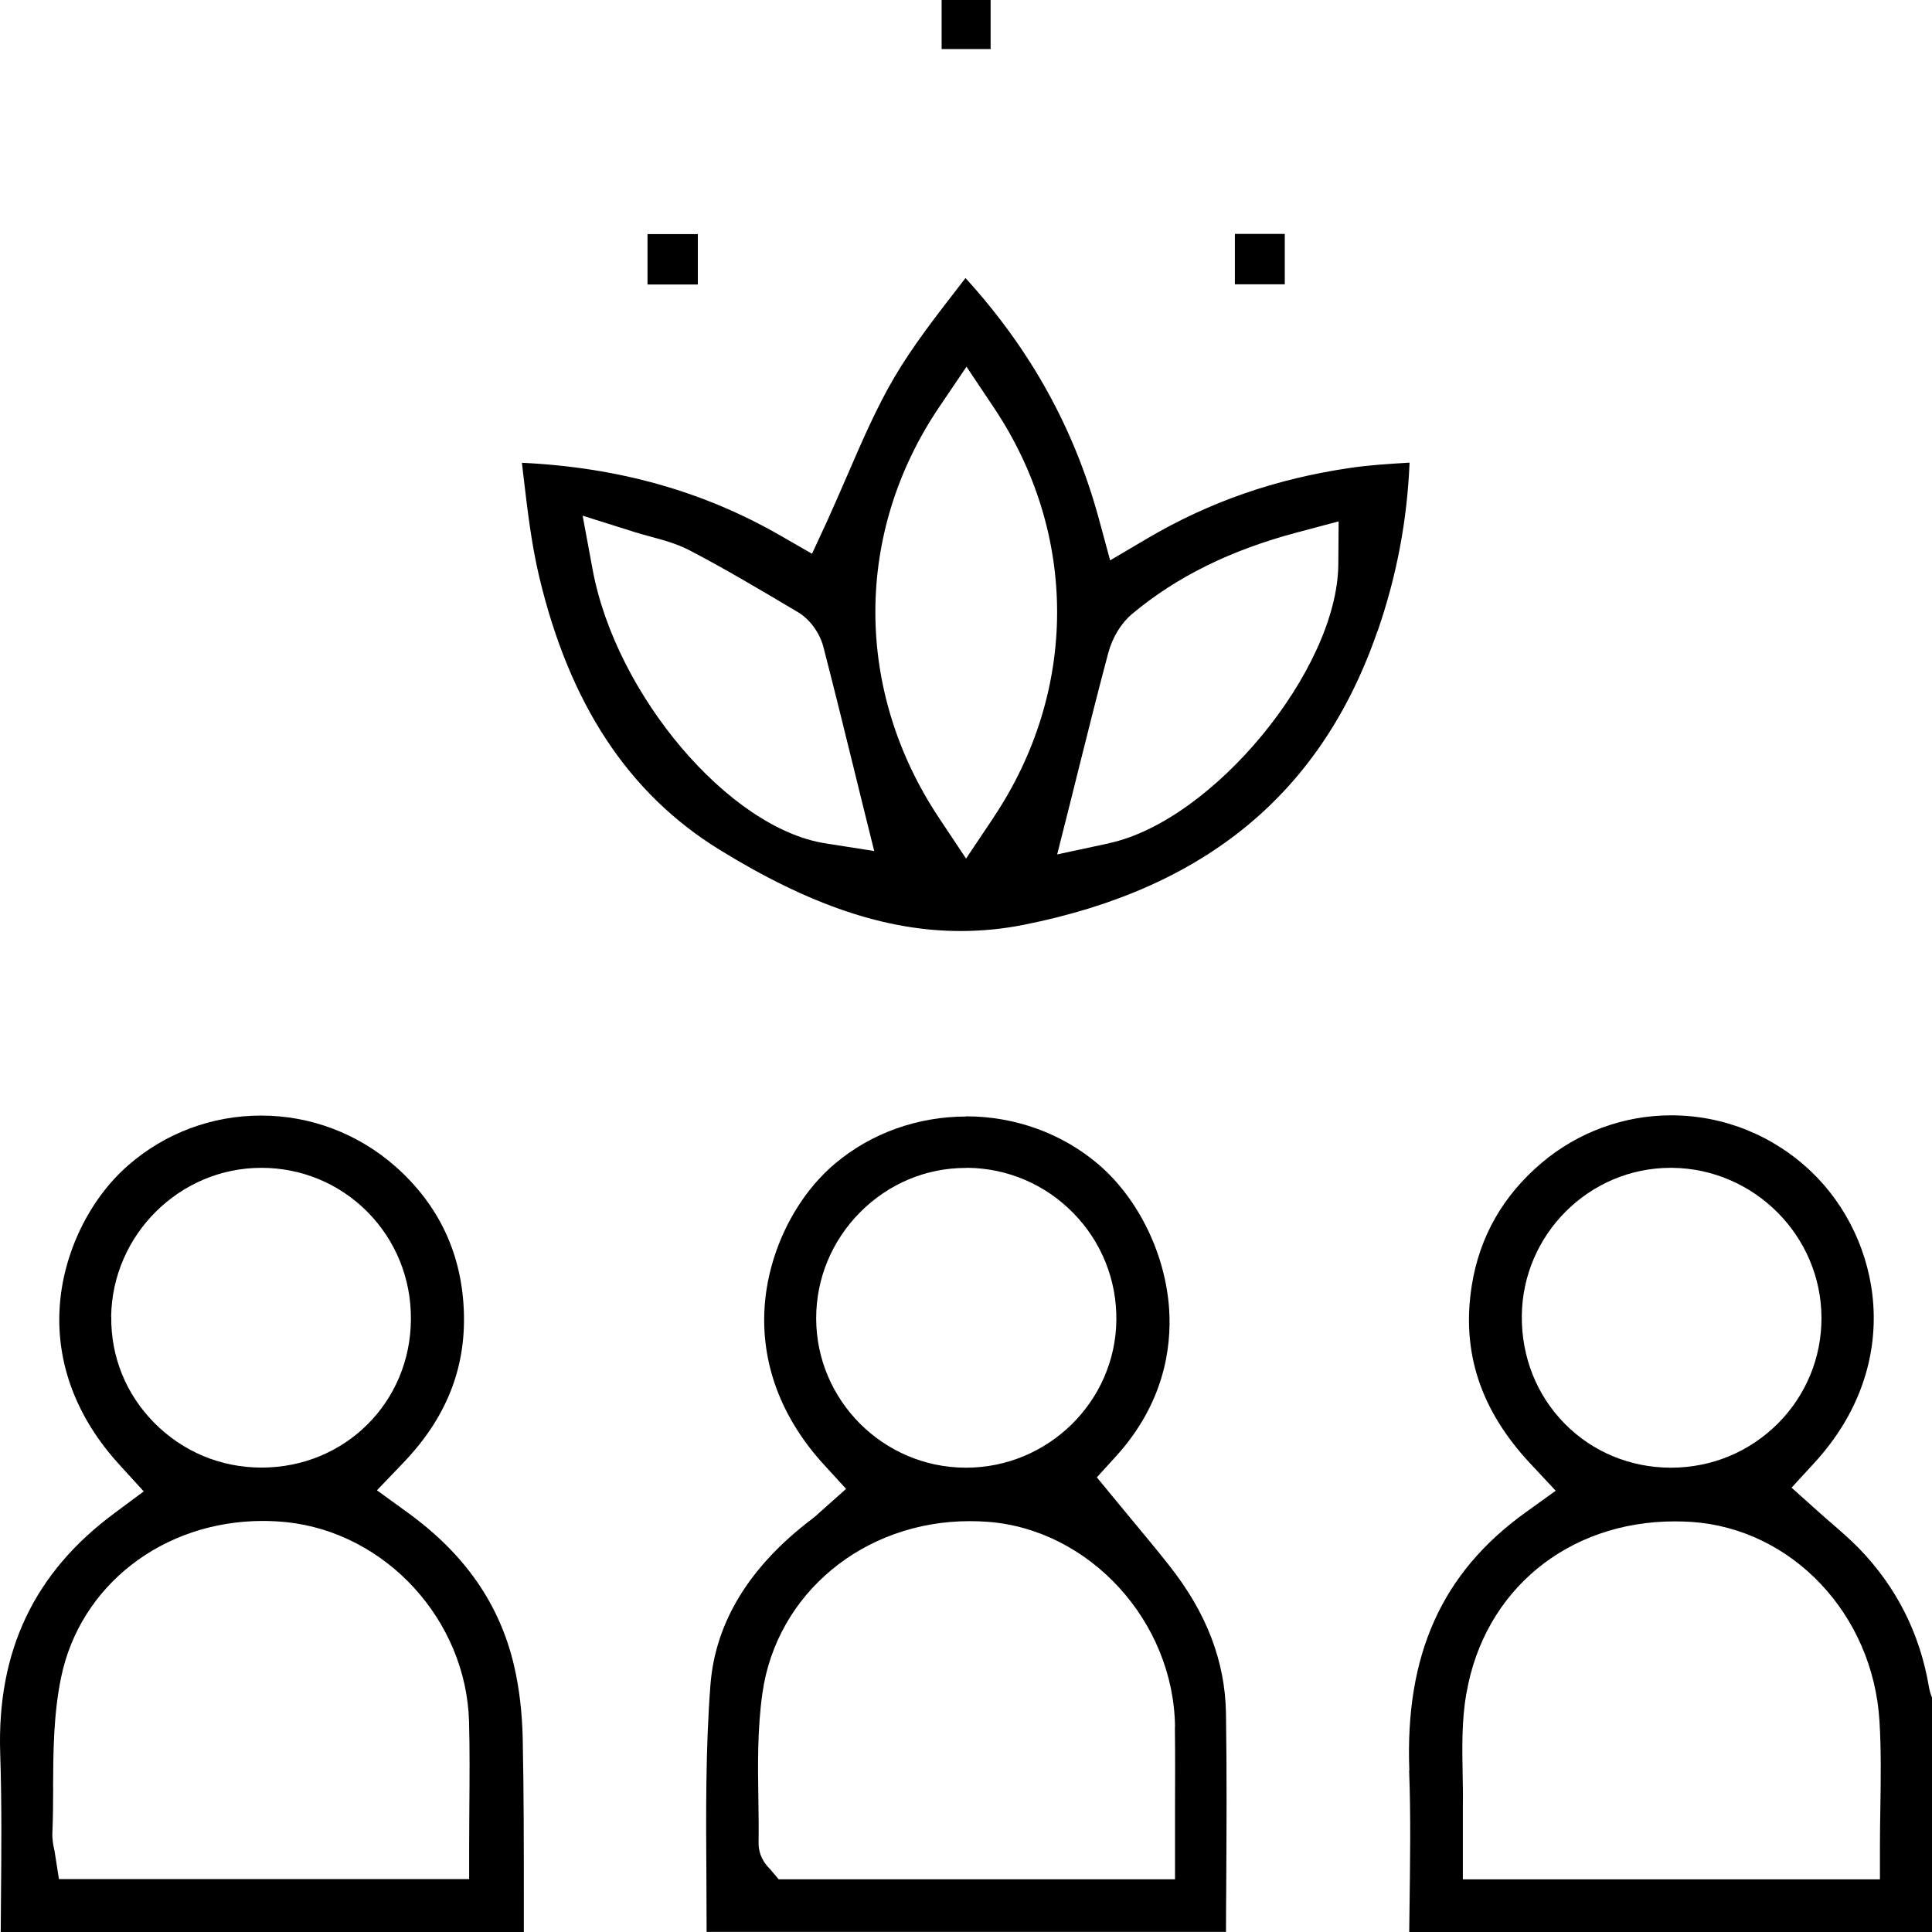
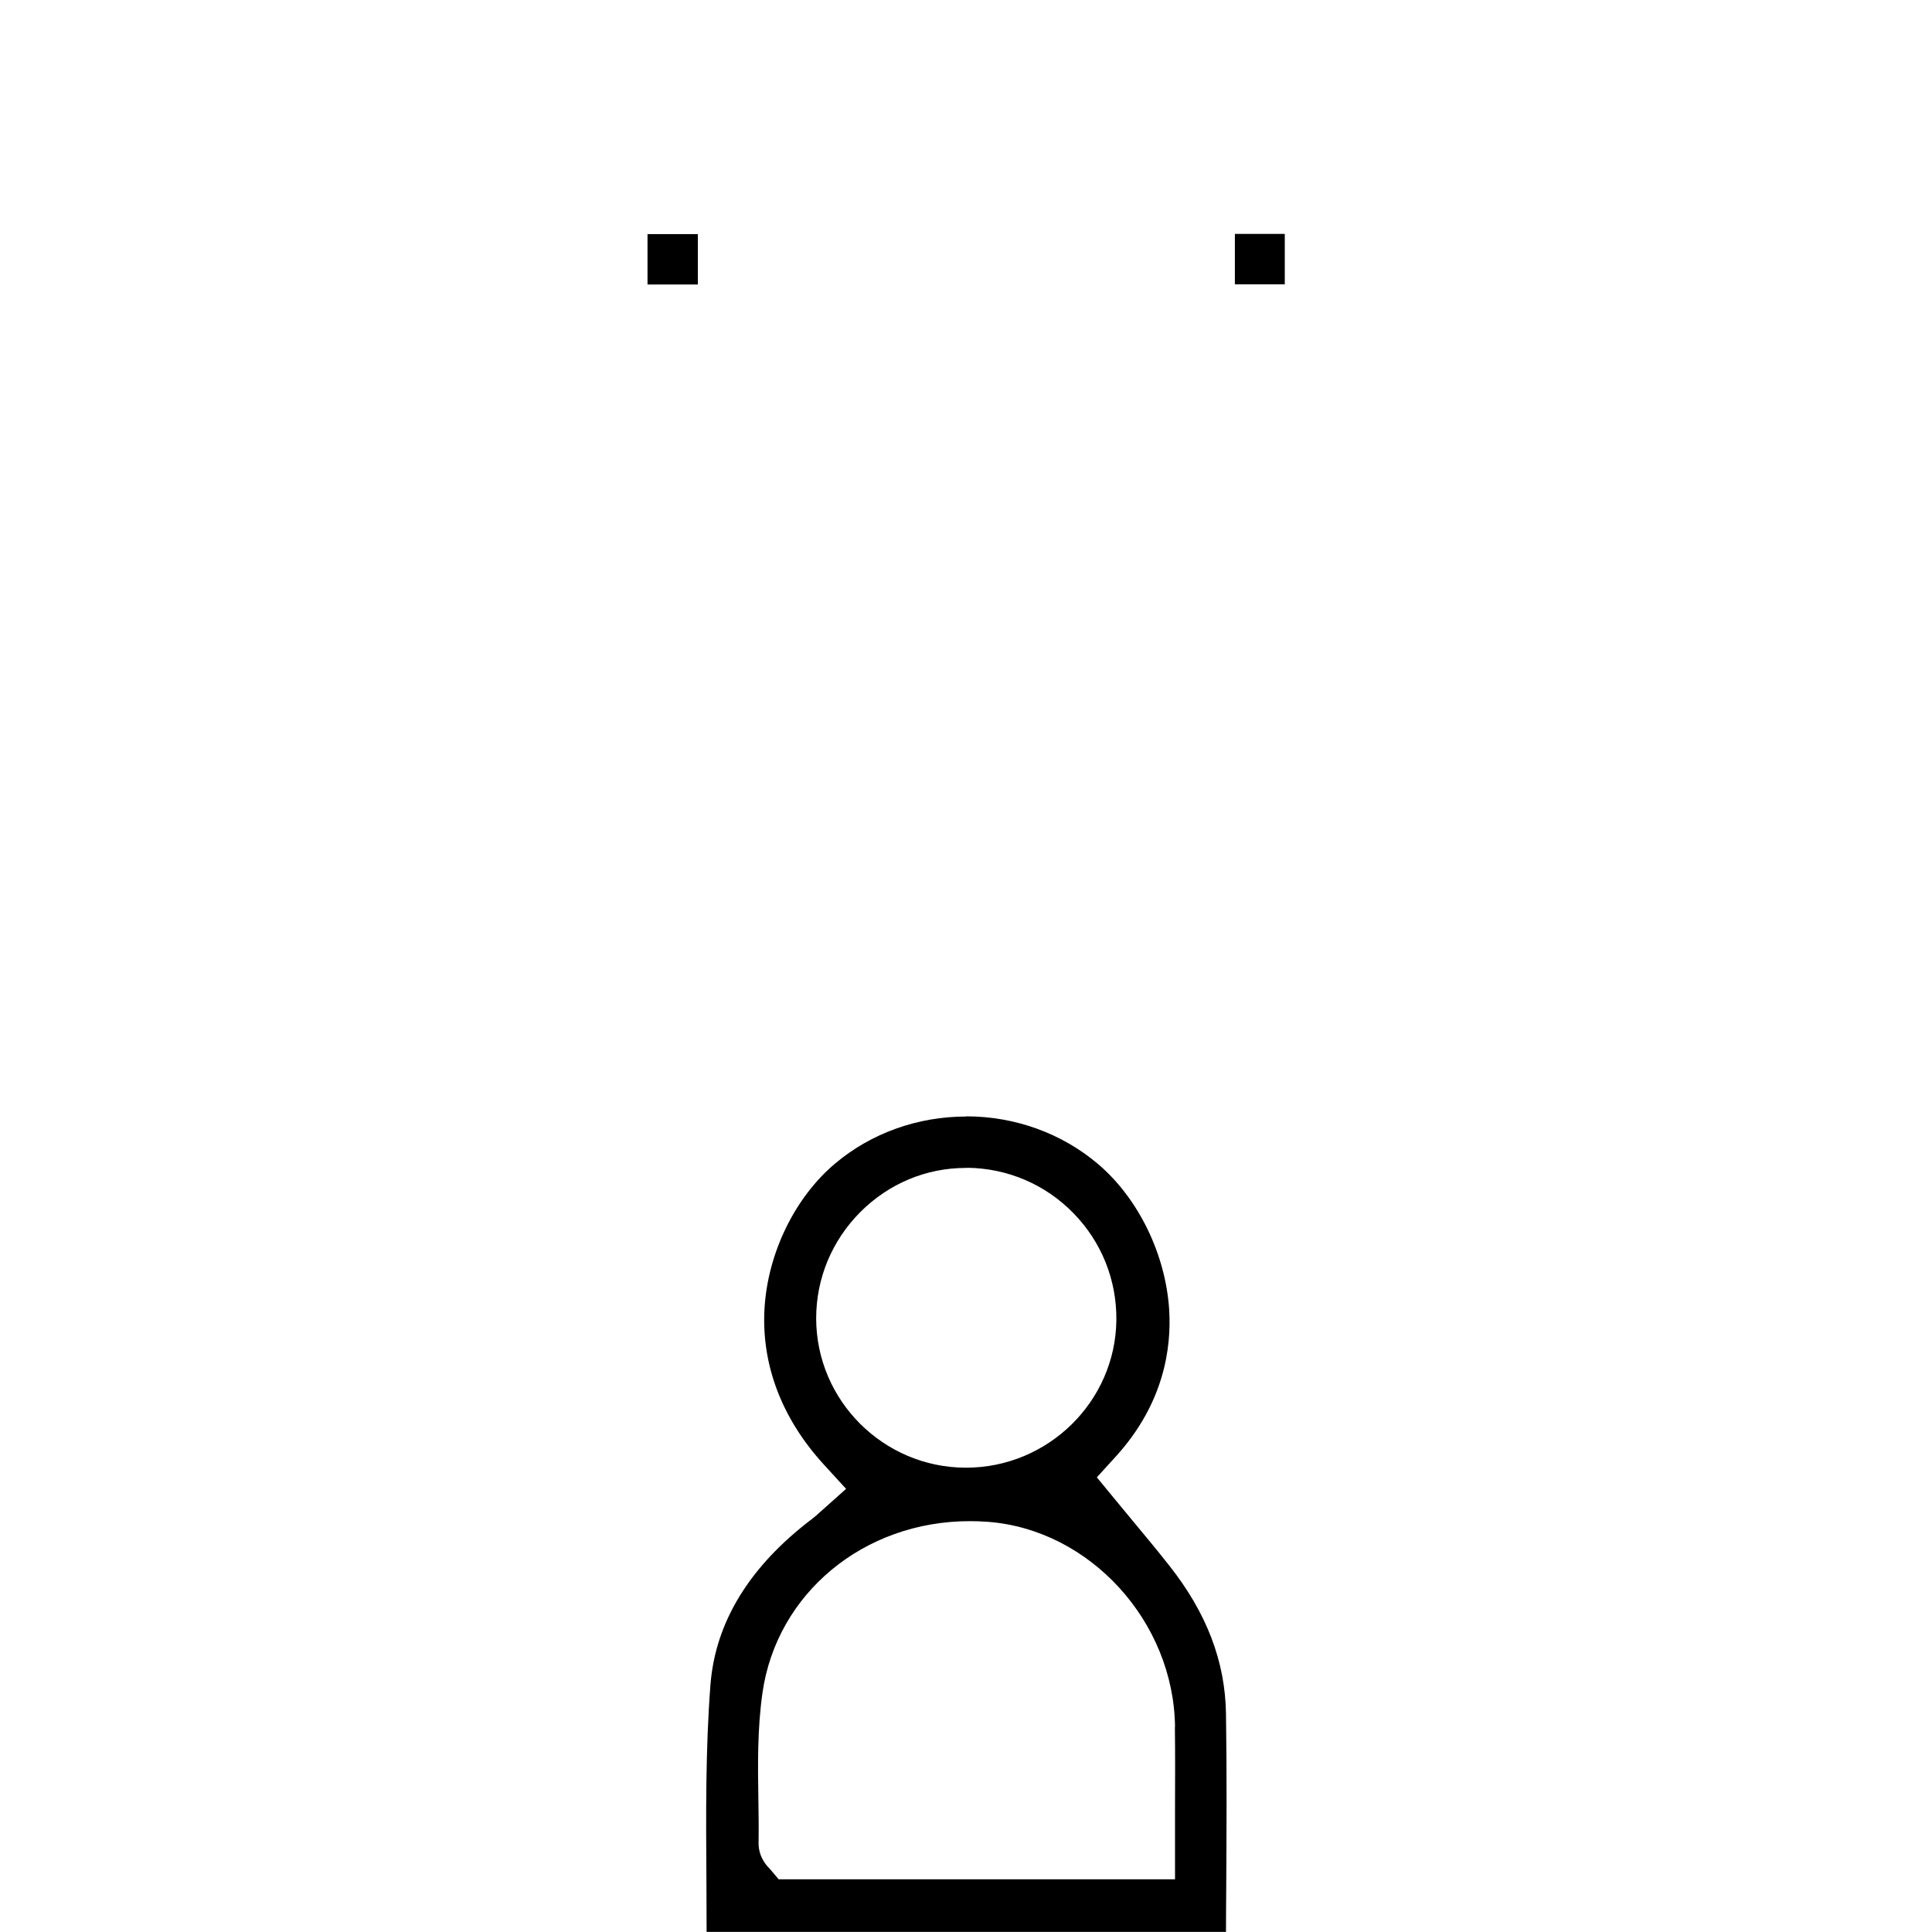
<svg xmlns="http://www.w3.org/2000/svg" width="58" height="58" viewBox="0 0 58 58" fill="none">
  <g clip-path="url(#clip0_4002_30561)">
-     <path d="M0.006 52.632C0.055 54.105 0.042 55.598 0.029 57.038C0.029 57.358 0.022 57.681 0.022 58H15.726C15.726 57.687 15.726 57.378 15.726 57.065C15.726 55.473 15.726 53.829 15.693 52.214C15.677 51.416 15.588 50.669 15.43 49.993C14.996 48.151 13.952 46.648 12.234 45.406L11.316 44.74L12.102 43.92C13.386 42.582 13.982 41.102 13.926 39.395C13.87 37.642 13.175 36.169 11.865 35.013C10.749 34.031 9.321 33.49 7.84 33.49C6.359 33.49 4.96 34.017 3.857 34.976C2.675 36.001 1.882 37.649 1.79 39.273C1.691 40.954 2.31 42.575 3.577 43.963L4.315 44.773L3.436 45.426C1.026 47.208 -0.093 49.568 0.006 52.632ZM3.337 39.527C3.37 37.066 5.394 35.059 7.846 35.059C9.051 35.059 10.177 35.527 11.023 36.374C11.875 37.23 12.343 38.377 12.336 39.6C12.326 42.097 10.355 44.058 7.85 44.058C6.629 44.058 5.483 43.58 4.624 42.707C3.778 41.85 3.324 40.72 3.34 39.524L3.337 39.527ZM1.593 53.67C1.599 52.59 1.606 51.469 1.833 50.362C2.402 47.594 4.894 45.66 7.893 45.66C8.126 45.66 8.363 45.673 8.594 45.696C11.589 46.009 13.998 48.639 14.081 51.687C14.104 52.544 14.097 53.413 14.09 54.254C14.09 54.639 14.084 55.031 14.084 55.423V56.412H1.77L1.639 55.578C1.635 55.555 1.629 55.532 1.625 55.513C1.599 55.394 1.563 55.216 1.573 55.002C1.593 54.567 1.593 54.129 1.596 53.667L1.593 53.67Z" fill="black" />
-     <path d="M42.303 53.153C42.355 54.507 42.332 55.878 42.316 57.199C42.313 57.466 42.309 57.733 42.306 58H58.007V50.981C57.97 50.889 57.928 50.77 57.905 50.629C57.635 49.034 56.93 47.64 55.805 46.48C55.551 46.22 55.265 45.972 54.965 45.712C54.82 45.587 54.672 45.458 54.531 45.33L53.784 44.661L54.462 43.923C57.21 40.934 56.476 37.194 54.392 35.19C53.247 34.09 51.746 33.483 50.169 33.483C48.751 33.483 47.372 33.988 46.285 34.907C45.127 35.886 44.419 37.121 44.185 38.584C43.866 40.578 44.439 42.328 45.937 43.933L46.703 44.753L45.792 45.409C43.284 47.215 42.178 49.673 42.309 53.146L42.303 53.153ZM45.686 39.507C45.706 37.056 47.711 35.059 50.153 35.059H50.206C52.668 35.088 54.676 37.108 54.682 39.56C54.685 40.756 54.221 41.88 53.379 42.73C52.523 43.587 51.384 44.061 50.166 44.061H50.143C48.935 44.055 47.809 43.587 46.977 42.743C46.134 41.89 45.676 40.743 45.686 39.507ZM44.024 50.836C44.551 47.749 47.062 45.673 50.278 45.673C50.443 45.673 50.611 45.679 50.778 45.689C53.803 45.893 56.229 48.464 56.423 51.667C56.476 52.53 56.463 53.364 56.45 54.247C56.443 54.636 56.437 55.031 56.437 55.43V56.419H43.916V55.43C43.916 55.305 43.916 55.176 43.916 55.051C43.916 54.764 43.916 54.484 43.916 54.201C43.922 53.891 43.916 53.578 43.909 53.248C43.896 52.464 43.879 51.654 44.021 50.836H44.024Z" fill="black" />
    <path d="M29.004 33.519C27.546 33.519 26.151 34.02 25.071 34.93C23.873 35.938 23.063 37.589 22.954 39.237C22.843 40.934 23.455 42.568 24.725 43.959L25.4 44.697L24.653 45.363L24.6 45.409C24.541 45.465 24.469 45.531 24.377 45.6C22.5 47.023 21.473 48.701 21.328 50.582C21.18 52.504 21.194 54.49 21.207 56.412C21.21 56.932 21.213 57.463 21.213 57.997H36.805C36.805 57.565 36.809 57.137 36.812 56.705C36.822 54.981 36.832 53.196 36.805 51.449C36.782 49.874 36.223 48.417 35.1 46.997C34.742 46.542 34.379 46.107 33.994 45.643C33.82 45.432 33.645 45.221 33.471 45.01L32.928 44.351L33.504 43.718C34.952 42.123 35.169 40.449 35.1 39.326C34.995 37.662 34.182 35.988 32.977 34.956C31.888 34.027 30.479 33.513 29.001 33.513L29.004 33.519ZM35.271 51.844C35.281 52.652 35.278 53.439 35.275 54.276C35.275 54.655 35.275 55.041 35.275 55.43V56.418H23.376L23.106 56.099C22.826 55.822 22.77 55.525 22.773 55.324C22.78 54.896 22.773 54.448 22.767 54.013C22.75 52.975 22.737 51.9 22.889 50.826C23.313 47.837 25.93 45.666 29.113 45.666C29.291 45.666 29.472 45.672 29.653 45.686C32.717 45.916 35.239 48.678 35.275 51.841L35.271 51.844ZM29.041 35.058C30.245 35.072 31.378 35.553 32.224 36.419C33.069 37.283 33.527 38.426 33.514 39.632C33.487 42.074 31.463 44.061 29.001 44.061H28.981C26.516 44.051 24.505 42.041 24.502 39.579C24.502 38.38 24.972 37.246 25.828 36.386C26.681 35.533 27.803 35.062 28.991 35.062H29.037L29.041 35.058Z" fill="black" />
-     <path d="M41.358 18.944C41.928 17.293 42.244 15.629 42.316 13.889C41.697 13.926 41.108 13.962 40.535 14.047C38.3 14.374 36.306 15.066 34.44 16.166L33.327 16.822L32.988 15.573C32.251 12.864 30.937 10.492 28.985 8.347C28.903 8.452 28.821 8.561 28.739 8.666C28.044 9.563 27.389 10.413 26.856 11.316C26.319 12.229 25.895 13.21 25.444 14.252C25.246 14.707 25.042 15.178 24.832 15.642L24.377 16.624L23.439 16.084C21.129 14.753 18.578 14.031 15.668 13.893C15.684 14.018 15.698 14.143 15.711 14.265C15.836 15.323 15.954 16.325 16.181 17.287C17.09 21.129 18.861 23.818 21.593 25.505C24.295 27.172 26.599 27.95 28.837 27.95C29.469 27.95 30.111 27.888 30.74 27.762C36.207 26.675 39.68 23.792 41.352 18.948L41.358 18.944ZM24.772 25.317C21.886 24.863 18.492 20.869 17.791 17.099L17.491 15.481L19.058 15.975C19.206 16.021 19.358 16.064 19.519 16.107C19.911 16.212 20.316 16.321 20.717 16.529C21.794 17.092 22.843 17.718 23.861 18.322L23.946 18.371C24.311 18.588 24.608 18.994 24.72 19.425C25.036 20.651 25.342 21.887 25.635 23.083L25.885 24.101L26.244 25.548L24.772 25.317ZM29.825 24.546L29.002 25.775L28.182 24.543C25.641 20.717 25.645 15.998 28.192 12.225L29.015 11.009L29.831 12.229C32.373 16.021 32.369 20.74 29.825 24.543V24.546ZM33.291 25.317L31.737 25.65L32.126 24.108C32.218 23.739 32.31 23.37 32.402 23.001C32.679 21.893 32.965 20.747 33.268 19.613C33.393 19.139 33.653 18.714 33.979 18.437C35.318 17.316 36.938 16.516 38.936 15.985L40.187 15.652L40.177 16.947C40.15 20.108 36.418 24.642 33.291 25.314V25.317Z" fill="black" />
-     <path d="M29.739 0H28.268V1.473H29.739V0Z" fill="black" />
    <path d="M20.95 7.028H19.439V8.541H20.95V7.028Z" fill="black" />
    <path d="M38.57 7.022H37.072V8.535H38.57V7.022Z" fill="black" />
  </g>
  <defs>
    <clipPath id="clip0_4002_30561">
      <rect width="58" height="58" fill="white" />
    </clipPath>
  </defs>
</svg>